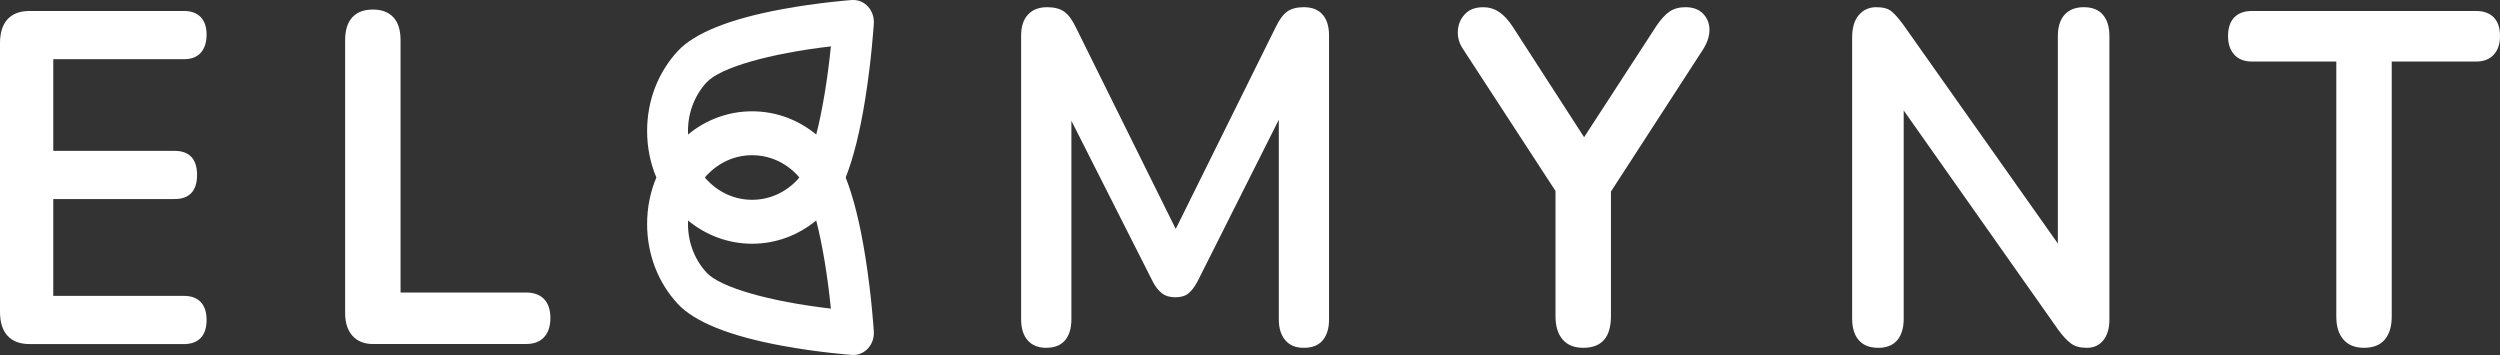
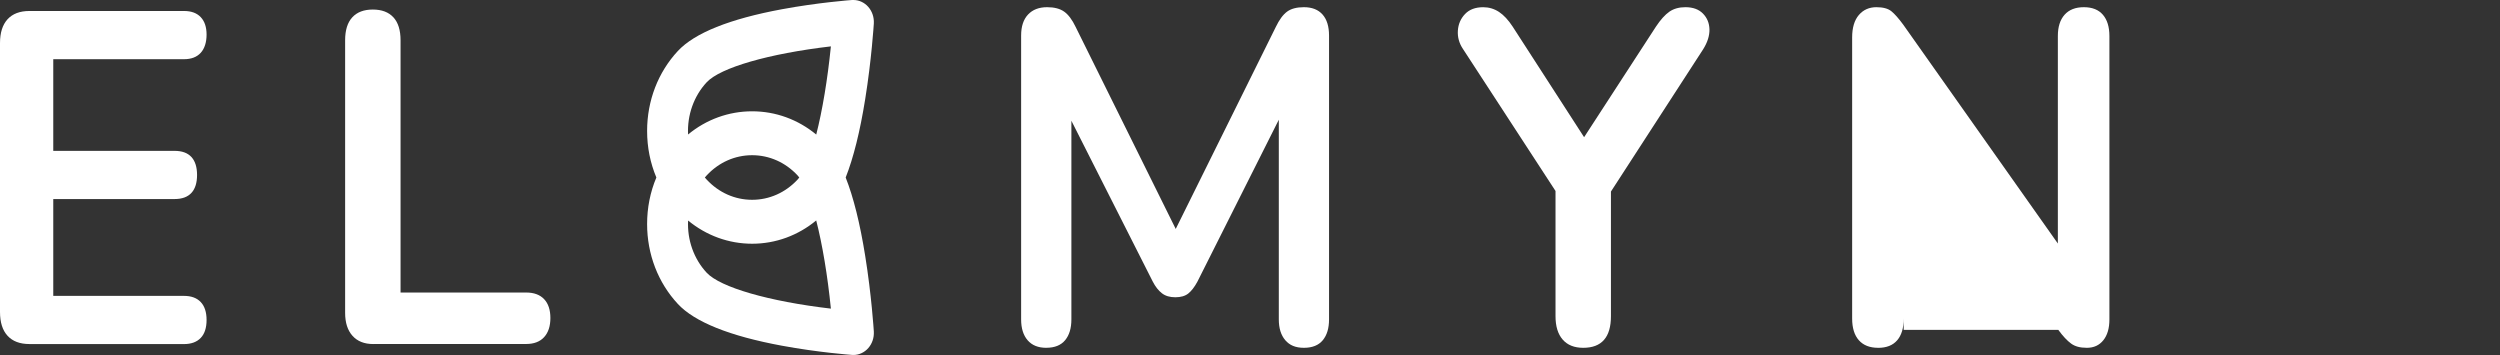
<svg xmlns="http://www.w3.org/2000/svg" width="500" height="71" viewBox="0 0 500 71" fill="none">
  <rect x="0" y="0" width="500" height="71" fill="#333333" stroke="none" />
  <g clip-path="url(#clip0_40_2)">
    <path d="M5.888 68.809C3.98 68.809 2.525 68.257 1.513 67.159C0.501 66.06 0 64.468 0 62.386V8.62C0 6.538 0.506 4.951 1.513 3.847C2.525 2.749 3.98 2.197 5.888 2.197H36.808C38.253 2.197 39.365 2.605 40.145 3.427C40.925 4.25 41.315 5.411 41.315 6.923C41.315 8.436 40.925 9.712 40.145 10.563C39.365 11.415 38.253 11.84 36.808 11.84H10.653V30.172H34.906C36.408 30.172 37.531 30.581 38.284 31.403C39.033 32.219 39.412 33.421 39.412 34.991C39.412 36.561 39.038 37.763 38.284 38.579C37.536 39.396 36.408 39.81 34.906 39.81H10.653V59.177H36.808C38.253 59.177 39.365 59.586 40.145 60.408C40.925 61.23 41.315 62.426 41.315 63.996C41.315 65.566 40.925 66.768 40.145 67.584C39.365 68.401 38.253 68.815 36.808 68.815H5.888V68.809Z" fill="white" />
    <path d="M74.656 68.809C72.863 68.809 71.477 68.257 70.496 67.159C69.516 66.061 69.026 64.531 69.026 62.576V8.051C69.026 6.038 69.5 4.508 70.454 3.468C71.408 2.427 72.779 1.909 74.566 1.909C76.353 1.909 77.728 2.427 78.683 3.468C79.637 4.508 80.111 6.032 80.111 8.051V58.505H105.228C106.788 58.505 107.985 58.947 108.823 59.827C109.661 60.713 110.078 61.972 110.078 63.605C110.078 65.238 109.656 66.52 108.823 67.429C107.985 68.343 106.788 68.798 105.228 68.798H74.656V68.809Z" fill="white" />
    <path d="M209.249 69.562C207.631 69.562 206.392 69.056 205.522 68.05C204.658 67.044 204.226 65.658 204.226 63.893V7.107C204.226 5.279 204.689 3.882 205.612 2.904C206.534 1.926 207.805 1.438 209.423 1.438C210.867 1.438 212.006 1.737 212.844 2.335C213.682 2.933 214.446 3.956 215.137 5.405L236.532 48.585H233.76L255.155 5.405C255.846 3.956 256.6 2.933 257.406 2.335C258.213 1.737 259.341 1.438 260.785 1.438C262.403 1.438 263.642 1.926 264.512 2.904C265.376 3.882 265.808 5.285 265.808 7.107V63.893C265.808 65.658 265.387 67.044 264.554 68.05C263.716 69.056 262.461 69.562 260.785 69.562C259.109 69.562 257.928 69.056 257.064 68.05C256.199 67.044 255.762 65.658 255.762 63.893V20.149H257.67L239.479 56.337C238.899 57.406 238.293 58.194 237.66 58.7C237.023 59.206 236.158 59.453 235.062 59.453C233.965 59.453 233.069 59.189 232.379 58.648C231.688 58.113 231.082 57.343 230.56 56.331L212.201 20.046H214.278V63.887C214.278 65.652 213.856 67.038 213.023 68.044C212.185 69.051 210.93 69.557 209.254 69.557L209.249 69.562Z" fill="white" />
    <path d="M316.648 69.562C314.856 69.562 313.486 69.01 312.532 67.912C311.577 66.814 311.103 65.25 311.103 63.237V34.514L313.443 41.788L292.57 9.758C291.816 8.626 291.489 7.412 291.574 6.118C291.658 4.83 292.137 3.726 293.002 2.812C293.866 1.898 295.079 1.443 296.639 1.443C297.793 1.443 298.848 1.76 299.802 2.386C300.756 3.019 301.662 3.991 302.527 5.313L318.029 29.31H315.605L331.197 5.313C332.119 3.928 333.015 2.938 333.88 2.335C334.744 1.737 335.814 1.438 337.085 1.438C338.587 1.438 339.757 1.863 340.59 2.714C341.428 3.565 341.86 4.618 341.892 5.877C341.918 7.136 341.502 8.459 340.637 9.845L319.938 41.782L322.188 34.508V63.231C322.188 67.452 320.338 69.562 316.643 69.562H316.648Z" fill="white" />
-     <path d="M375.627 69.562C373.951 69.562 372.665 69.056 371.774 68.05C370.878 67.044 370.43 65.595 370.43 63.703V7.487C370.43 5.538 370.878 4.037 371.774 2.996C372.67 1.955 373.84 1.438 375.279 1.438C376.607 1.438 377.604 1.708 378.268 2.243C378.932 2.777 379.723 3.675 380.65 4.934L413.822 51.892H411.571V7.2C411.571 5.371 412.019 3.956 412.915 2.95C413.811 1.944 415.092 1.438 416.768 1.438C418.445 1.438 419.715 1.944 420.579 2.95C421.444 3.956 421.881 5.377 421.881 7.2V63.892C421.881 65.658 421.475 67.044 420.669 68.05C419.857 69.056 418.766 69.562 417.38 69.562C415.993 69.562 414.997 69.281 414.217 68.711C413.437 68.142 412.583 67.234 411.661 65.974L378.574 19.017H380.74V63.709C380.74 65.6 380.308 67.049 379.438 68.056C378.574 69.062 377.303 69.568 375.627 69.568V69.562Z" fill="white" />
-     <path d="M472.806 69.562C471.014 69.562 469.643 69.01 468.689 67.912C467.735 66.814 467.261 65.284 467.261 63.329V12.306H450.372C448.87 12.306 447.7 11.852 446.861 10.937C446.023 10.023 445.607 8.781 445.607 7.205C445.607 5.63 446.023 4.324 446.861 3.473C447.7 2.622 448.87 2.197 450.372 2.197H495.235C496.737 2.197 497.907 2.622 498.745 3.473C499.583 4.324 500 5.566 500 7.205C500 8.844 499.578 10.023 498.745 10.937C497.907 11.852 496.737 12.306 495.235 12.306H478.346V63.329C478.346 65.284 477.882 66.808 476.96 67.912C476.037 69.01 474.651 69.562 472.801 69.562H472.806Z" fill="white" />
+     <path d="M375.627 69.562C373.951 69.562 372.665 69.056 371.774 68.05C370.878 67.044 370.43 65.595 370.43 63.703V7.487C370.43 5.538 370.878 4.037 371.774 2.996C372.67 1.955 373.84 1.438 375.279 1.438C376.607 1.438 377.604 1.708 378.268 2.243C378.932 2.777 379.723 3.675 380.65 4.934L413.822 51.892H411.571V7.2C411.571 5.371 412.019 3.956 412.915 2.95C413.811 1.944 415.092 1.438 416.768 1.438C418.445 1.438 419.715 1.944 420.579 2.95C421.444 3.956 421.881 5.377 421.881 7.2V63.892C421.881 65.658 421.475 67.044 420.669 68.05C419.857 69.056 418.766 69.562 417.38 69.562C415.993 69.562 414.997 69.281 414.217 68.711C413.437 68.142 412.583 67.234 411.661 65.974H380.74V63.709C380.74 65.6 380.308 67.049 379.438 68.056C378.574 69.062 377.303 69.568 375.627 69.568V69.562Z" fill="white" />
    <path d="M174.765 66.285C174.744 65.991 174.306 59.039 173.041 51.184C172.008 44.715 170.695 39.442 169.135 35.503C170.695 31.558 172.008 26.285 173.041 19.822C174.306 11.961 174.744 5.009 174.765 4.715V4.652C174.828 3.444 174.438 2.289 173.668 1.392C172.899 0.506 171.813 0 170.69 0C170.627 0 170.564 0 170.49 0H170.406C170.137 0.023 163.648 0.5 156.363 1.852C145.921 3.789 138.926 6.596 135.574 10.195C131.61 14.457 129.422 20.138 129.422 26.181C129.422 29.442 130.044 32.576 131.273 35.497C130.044 38.418 129.422 41.547 129.422 44.807C129.422 50.851 131.61 56.532 135.574 60.793C138.926 64.393 145.921 67.205 156.358 69.137C163.653 70.488 170.137 70.966 170.406 70.983H170.5C170.569 70.994 170.632 70.994 170.69 70.994C171.813 70.994 172.899 70.488 173.668 69.603C174.438 68.711 174.828 67.555 174.765 66.342V66.279V66.285ZM141.34 16.452C144.066 13.525 153.796 10.719 166.178 9.275C165.509 15.923 164.476 22.105 163.247 26.912C159.61 23.899 155.119 22.26 150.428 22.26C145.737 22.26 141.251 23.893 137.614 26.9C137.424 23.03 138.758 19.229 141.34 16.452ZM141.34 35.077C143.765 32.472 146.991 31.041 150.423 31.041C153.854 31.041 157.085 32.472 159.505 35.072C159.626 35.204 159.742 35.348 159.858 35.503C159.742 35.658 159.626 35.796 159.51 35.923C157.085 38.528 153.859 39.959 150.423 39.959C146.986 39.959 143.765 38.528 141.34 35.923C141.214 35.785 141.087 35.647 140.966 35.503C141.087 35.359 141.214 35.215 141.34 35.077ZM141.34 54.548C138.758 51.771 137.424 47.97 137.619 44.105C141.256 47.107 145.737 48.746 150.428 48.746C155.119 48.746 159.61 47.101 163.242 44.088C164.475 48.895 165.509 55.071 166.178 61.725C153.796 60.281 144.066 57.475 141.34 54.548Z" fill="white" />
  </g>
  <defs>
    <clipPath id="clip0_40_2">
      <rect width="500" height="71" fill="white" />
    </clipPath>
  </defs>
</svg>